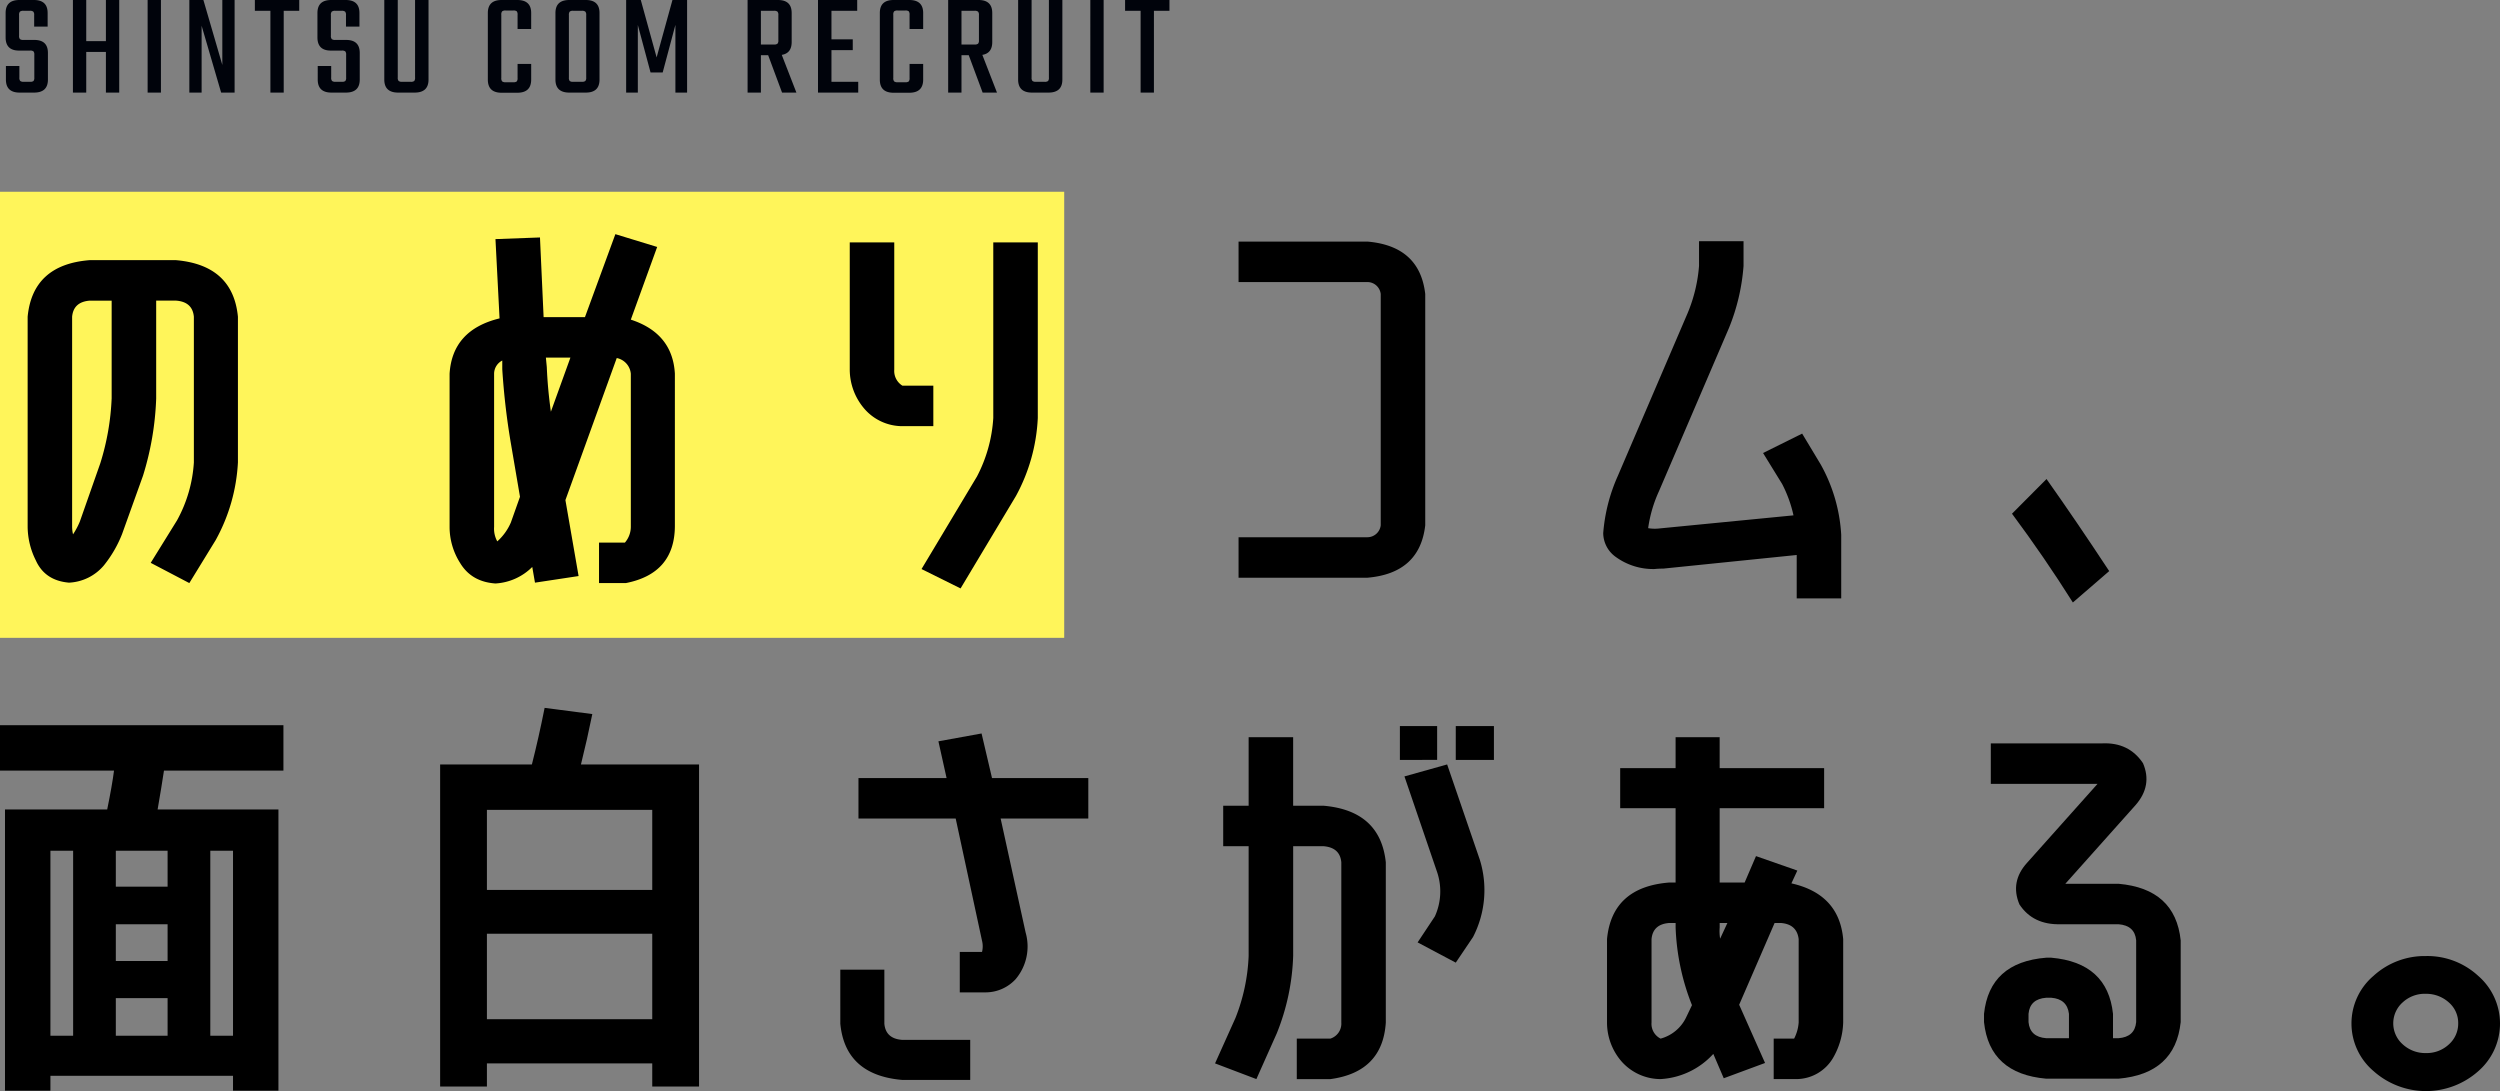
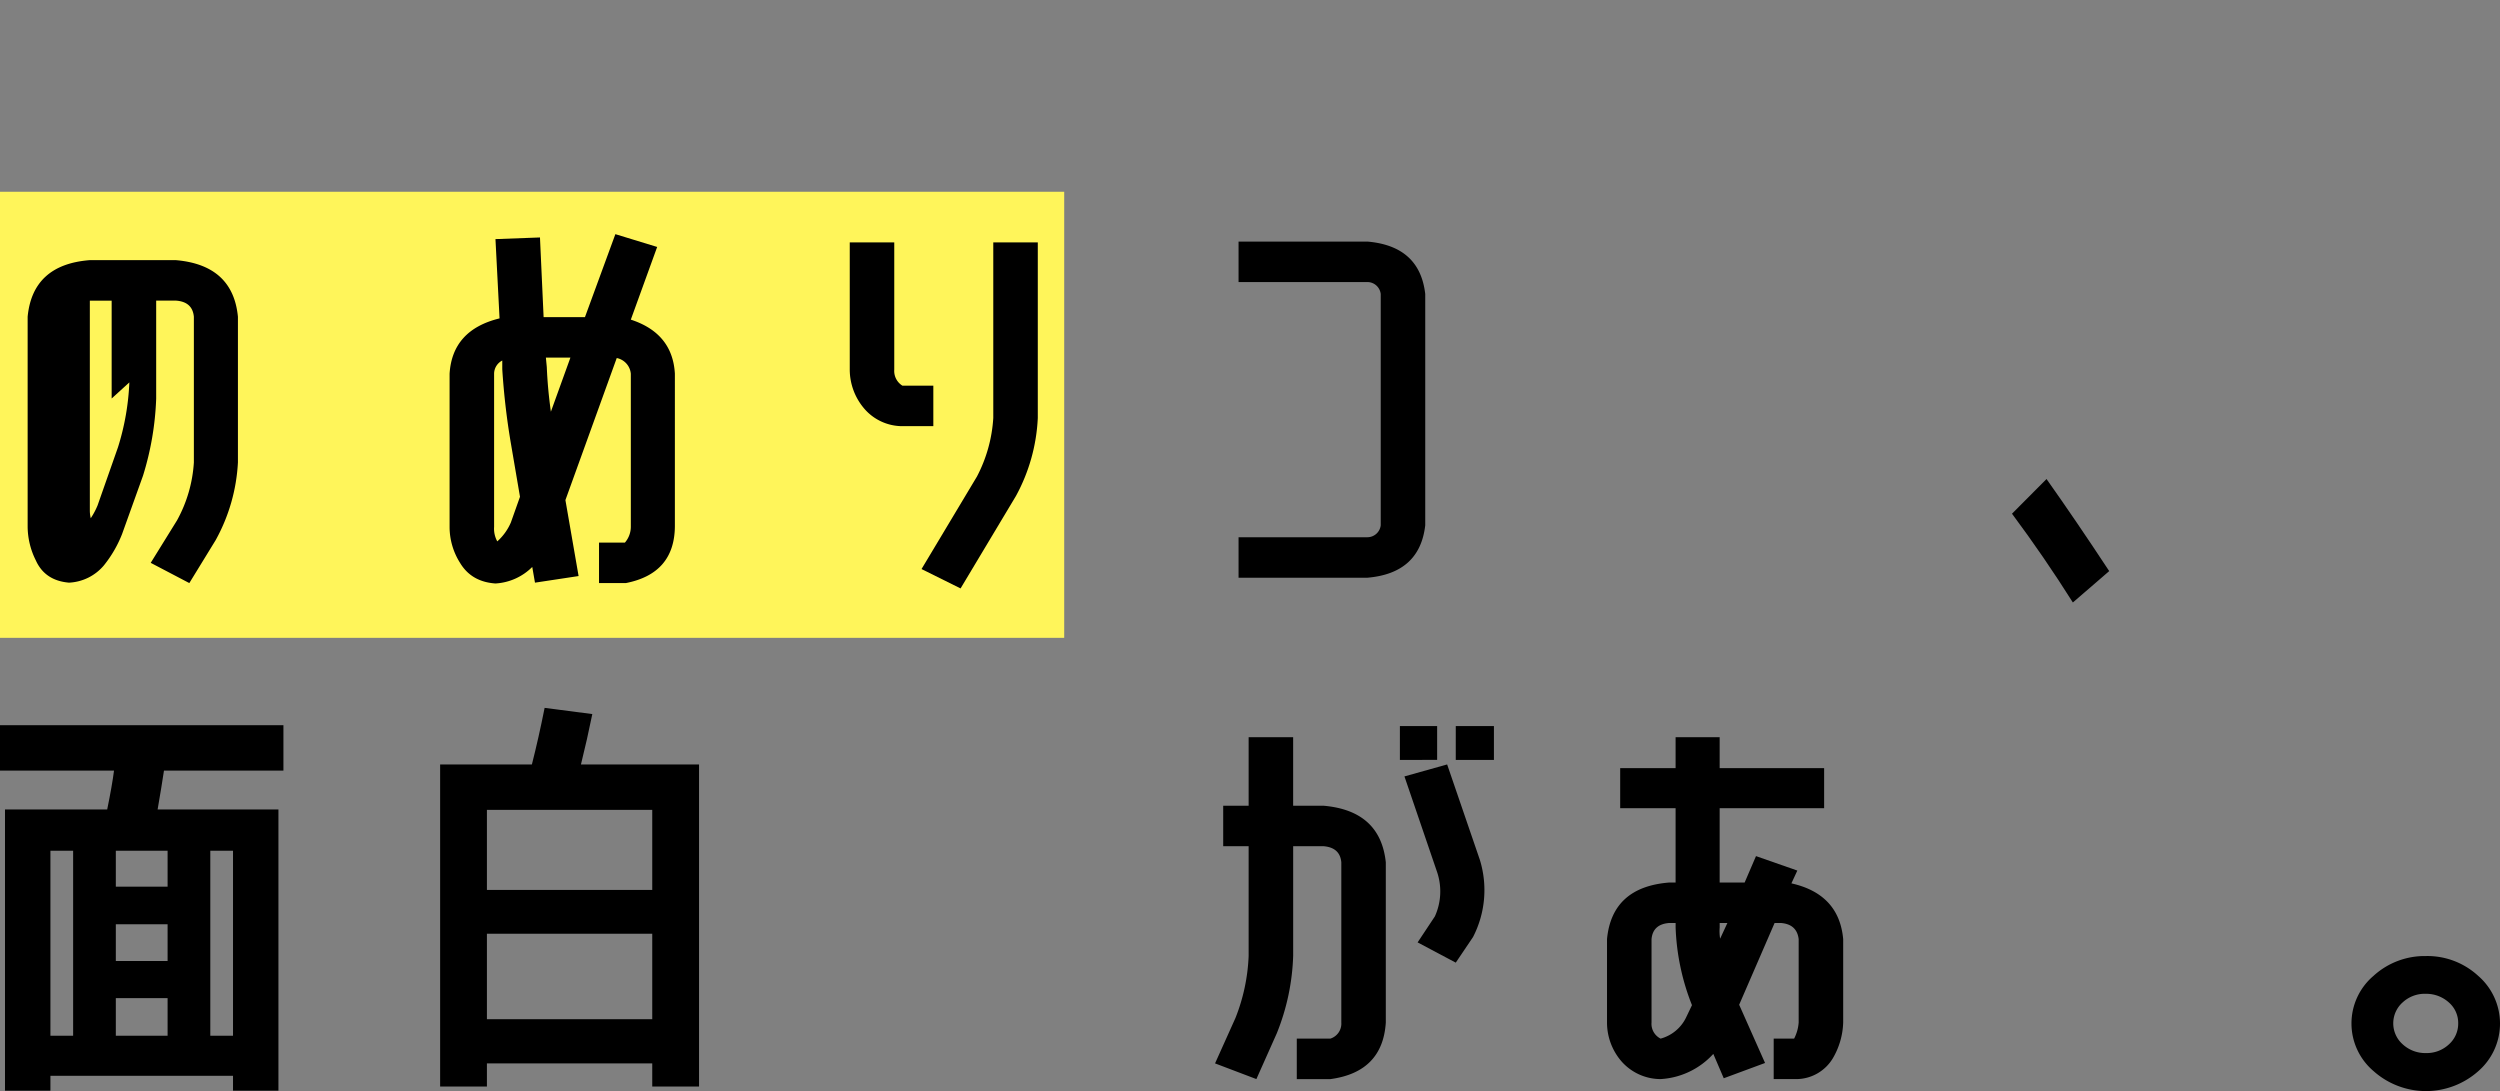
<svg xmlns="http://www.w3.org/2000/svg" width="676.039" height="295.04" viewBox="0 0 676.039 295.04">
  <rect x="0" y="0" width="676.039" height="295.04" fill="#808080" stroke="none" />
  <g id="img_mvtitle" transform="translate(-64 -472.96)">
    <g id="img_mvtitle-2" data-name="img_mvtitle">
      <rect id="長方形_24239" data-name="長方形 24239" width="287.778" height="120.622" transform="translate(64 524.816)" fill="#fff55a" />
-       <path id="パス_58471" data-name="パス 58471" d="M49.535,146.883a37.183,37.183,0,0,0,4.545-15.632V91.834q-.37-4.018-4.791-4.354h-5.4v26.463a79.383,79.383,0,0,1-3.562,20.88l-5.65,15.745a32.291,32.291,0,0,1-4.913,8.486,13.115,13.115,0,0,1-9.458,4.69q-6.512-.561-8.966-6.029a20.64,20.64,0,0,1-2.211-9.269V91.834q1.353-14.068,16.74-15.3H49.253q15.384,1.338,16.74,15.3v39.417a48.574,48.574,0,0,1-6.019,20.992l-7.124,11.614-10.44-5.473Zm-17.687-32.94V87.481h-5.9q-4.422.334-4.79,4.354v56.612a9.32,9.32,0,0,0,.246,2.233,20.273,20.273,0,0,0,1.842-3.461l5.527-15.743a67.556,67.556,0,0,0,3.071-17.531" transform="translate(62.345 466.776)" />
+       <path id="パス_58471" data-name="パス 58471" d="M49.535,146.883a37.183,37.183,0,0,0,4.545-15.632V91.834q-.37-4.018-4.791-4.354h-5.4v26.463a79.383,79.383,0,0,1-3.562,20.88l-5.65,15.745a32.291,32.291,0,0,1-4.913,8.486,13.115,13.115,0,0,1-9.458,4.69q-6.512-.561-8.966-6.029a20.64,20.64,0,0,1-2.211-9.269V91.834q1.353-14.068,16.74-15.3H49.253q15.384,1.338,16.74,15.3v39.417a48.574,48.574,0,0,1-6.019,20.992l-7.124,11.614-10.44-5.473Zm-17.687-32.94V87.481h-5.9v56.612a9.32,9.32,0,0,0,.246,2.233,20.273,20.273,0,0,0,1.842-3.461l5.527-15.743a67.556,67.556,0,0,0,3.071-17.531" transform="translate(62.345 466.776)" />
      <path id="パス_58472" data-name="パス 58472" d="M193.34,67.945l11.3,3.46-7.124,19.653q11.3,3.684,11.914,14.627V147q-.124,12.729-13.265,15.3h-7.247V151.355h7a6.574,6.574,0,0,0,1.6-4.354V105.685a4.773,4.773,0,0,0-3.808-4.242l-13.879,38.411,3.562,20.545L171.6,162.186l-.737-4.244a15.31,15.31,0,0,1-9.949,4.467q-6.512-.447-9.581-5.582a18.179,18.179,0,0,1-2.825-9.715V105.685q.737-11.834,13.511-14.962l-1.105-21.439,12.037-.447.983,21.552h11.177Zm-28.25,77.939,2.456-6.923-2.456-14.4a190.361,190.361,0,0,1-2.334-20.1v-2.345a4.043,4.043,0,0,0-2.21,3.573v41.427a7.074,7.074,0,0,0,.86,3.908,14.572,14.572,0,0,0,3.685-5.136M175.9,115.958l5.282-14.628h-6.633l.246,2.569q.244,5.919,1.105,12.059" transform="translate(37.067 468.334)" />
      <path id="パス_58473" data-name="パス 58473" d="M303.291,109.418v10.944H294.94a13.574,13.574,0,0,1-10.563-5.026,16.259,16.259,0,0,1-3.686-10.272V70.672h12.037v34.392a4.682,4.682,0,0,0,2.211,4.354Zm16.213,8.71V70.672h12.037v47.456a48.63,48.63,0,0,1-5.9,21.1l-14.984,25.012L300.1,159l14.985-25.013a39.222,39.222,0,0,0,4.421-15.855" transform="translate(13.095 467.839)" />
      <path id="パス_58474" data-name="パス 58474" d="M444.006,150.349a3.641,3.641,0,0,0,3.562-3.238V84.581a3.642,3.642,0,0,0-3.562-3.238H409.123V70.4h34.883q14.123,1.229,15.6,14.181v62.53q-1.475,12.954-15.6,14.181H409.123V150.349Z" transform="translate(-10.197 467.889)" />
-       <path id="パス_58475" data-name="パス 58475" d="M583.372,122.3l5.035,8.374a44.018,44.018,0,0,1,5.528,18.983v17.2H581.9V155.125l-36.111,3.685a20.787,20.787,0,0,0-2.333.111,17.186,17.186,0,0,1-10.44-3.239,8,8,0,0,1-3.439-6.476A46.652,46.652,0,0,1,533.5,133.8l18.915-44.106a41.413,41.413,0,0,0,3.071-12.73v-6.7h12.037v6.7a55.539,55.539,0,0,1-3.93,16.749l-18.916,44.106a35.8,35.8,0,0,0-2.948,10.049,10.51,10.51,0,0,0,2.7.112l36.6-3.573a34.4,34.4,0,0,0-3.071-8.486l-5.158-8.376Z" transform="translate(-32.042 467.914)" />
      <path id="パス_58476" data-name="パス 58476" d="M664.607,158.207l9.335-9.379q7.983,11.279,16.95,24.9l-9.826,8.486q-7.737-12.285-16.459-24.007" transform="translate(-56.531 453.665)" />
      <path id="パス_58477" data-name="パス 58477" d="M0,242.434V230.151H76.644v12.283H44.34q-.615,4.133-1.719,10.5H75.293v76.04H63.01v-4.02H13.634v4.02H1.351v-76.04H28.987q1.35-6.588,1.842-10.5Zm13.634,71.687h6.141V264.1H13.634Zm17.687-40.31h14V264.1h-14Zm0,20.1h14v-9.937h-14Zm0,20.212h14V303.96h-14Zm25.548,0h6.141V264.1H56.869Z" transform="translate(64 438.917)" />
      <path id="パス_58478" data-name="パス 58478" d="M173.637,224.423l12.9,1.675q-1.353,6.7-3.071,13.622H215.4v87.1H202.746v-6.253H158.037v6.253H145.386v-87.1H170.2q1.843-7.257,3.44-15.3M202.746,252H158.037v21.662h44.709Zm-44.709,56.612h44.709V285.5H158.037Z" transform="translate(37.633 439.956)" />
-       <path id="パス_58479" data-name="パス 58479" d="M277.569,296.75h11.914v14.628q.368,4.019,4.791,4.355H312.7v10.831H294.273q-15.356-1.341-16.7-15.187Zm38.2-63.87,2.825,12.059h26.04v10.944H320.926l6.756,30.818a13.7,13.7,0,0,1-2.7,12.618A11.053,11.053,0,0,1,317,302.891h-7.123V291.948h6.018a6.236,6.236,0,0,0,0-3.014l-7.124-33.052H282.482V244.939H306.31L304.1,235Z" transform="translate(13.661 438.422)" />
      <path id="パス_58480" data-name="パス 58480" d="M406.876,309.368a50.881,50.881,0,0,0,3.562-16.749v-29.7H403.56V251.975h6.878V233.439h12.036v18.536h8.23q15.352,1.341,16.827,15.3V310.6q-.861,13.4-14.985,15.3h-9.089V314.952h9.089A4.262,4.262,0,0,0,435.5,310.6V267.273q-.366-4.02-4.868-4.355h-8.153v29.7a60.927,60.927,0,0,1-4.421,20.881l-5.527,12.394-11.177-4.243Zm44.463-78.943h10.072v9.157H451.339ZM460.8,281.9a16.36,16.36,0,0,0,.614-11.948l-8.843-25.905,11.545-3.239,8.844,25.794a27.679,27.679,0,0,1-1.843,20.88l-4.667,6.923-10.317-5.472Zm5.65-51.475h10.317v9.157H466.447Z" transform="translate(-8.787 438.867)" />
      <path id="パス_58481" data-name="パス 58481" d="M545.325,326.562a14.105,14.105,0,0,1-10.686-4.913,16.084,16.084,0,0,1-3.808-10.385V288.709q1.351-14.07,16.827-15.3h1.72v-20.1H534.393V242.482h14.985v-8.375h11.915v8.375h28.25v10.831h-28.25v20.1h6.755l3.071-7.147,11.177,3.908-1.6,3.461q12.9,2.905,14,15.074v22.555a20.247,20.247,0,0,1-2.825,9.715,11.576,11.576,0,0,1-9.581,5.583h-6.387V315.619h5.527a11.285,11.285,0,0,0,1.228-4.355V288.709q-.492-4.019-4.79-4.354h-1.72l-9.581,22.108,7,15.744L562.4,326.339l-2.825-6.588a20.869,20.869,0,0,1-14.248,6.812m-2.457-37.853v22.555a4.456,4.456,0,0,0,2.457,4.355,10.771,10.771,0,0,0,6.878-5.7l1.6-3.349a62.711,62.711,0,0,1-4.422-20.992v-1.228h-1.72q-4.422.334-4.79,4.354m20.512-4.354h-2.088v1.228a12.431,12.431,0,0,0,.123,3.015Z" transform="translate(-32.27 438.199)" />
-       <path id="パス_58482" data-name="パス 58482" d="M691.719,274.113q15.352,1.34,16.827,15.3v22.109q-1.474,13.956-16.827,15.3H672.19q-15.356-1.341-16.828-15.3v-2.234q1.475-13.956,16.828-15.186h1.351q15.228,1.34,16.7,15.186v6.588h1.474q4.422-.335,4.791-4.354V289.411q-.368-4.02-4.791-4.355h-15.6q-7.493.225-11.177-5.36-2.58-6.139,2.088-11.278l19.038-21.327H657.2V236.149H687.3q7.246-.335,11.054,5.36,2.58,6.029-1.965,11.278l-19.038,21.327Zm-13.388,41.761v-6.588q-.492-4.019-4.79-4.354H672.19q-4.423.334-4.791,4.354v2.234q.368,4.019,4.791,4.354Z" transform="translate(-54.854 437.832)" />
      <path id="パス_58483" data-name="パス 58483" d="M796.886,306.4a20.273,20.273,0,0,1,14.125,5.36,17.053,17.053,0,0,1,0,25.794A21.291,21.291,0,0,1,782.7,337.5a16.879,16.879,0,0,1,0-25.738,20.491,20.491,0,0,1,14.186-5.36M790.621,318.9a7.576,7.576,0,0,0,0,11.39,8.981,8.981,0,0,0,6.264,2.345,8.762,8.762,0,0,0,6.2-2.345,7.5,7.5,0,0,0,2.518-5.694,7.33,7.33,0,0,0-2.518-5.64,9.112,9.112,0,0,0-6.2-2.345,8.774,8.774,0,0,0-6.264,2.289" transform="translate(-76.868 425.089)" />
    </g>
-     <path id="パス_63337" data-name="パス 63337" d="M9.28-4.08V-10.2a1.393,1.393,0,0,0-.22-.94,1.393,1.393,0,0,0-.94-.22H5.16q-3.64,0-3.64-3.56v-6.6q0-3.52,3.72-3.52H9.16q3.72,0,3.72,3.52v3.68H9.24v-3.12A1.307,1.307,0,0,0,9-21.9a1.484,1.484,0,0,0-.96-.22H6.36a1.484,1.484,0,0,0-.96.22,1.307,1.307,0,0,0-.24.94v5.56a1.306,1.306,0,0,0,.24.94,1.484,1.484,0,0,0,.96.22H9.28q3.68,0,3.68,3.52v7.2Q12.96,0,9.2,0H5.32Q1.6,0,1.6-3.52V-7.2H5.24v3.12a1.307,1.307,0,0,0,.24.94,1.484,1.484,0,0,0,.96.22H8.12a1.393,1.393,0,0,0,.94-.22A1.393,1.393,0,0,0,9.28-4.08ZM28.64-25.04h3.6V0h-3.6V-11H23.32V0h-3.6V-25.04h3.6v11.12h5.32Zm11.28,0h3.6V0h-3.6Zm20.2,0h3.32V0H59.8L54.52-18.08V0H51.2V-25.04H55L60.12-7.48Zm20.8,0v2.92h-4.2V0h-3.6V-22.12h-4.2v-2.92ZM93.6-4.08V-10.2a1.393,1.393,0,0,0-.22-.94,1.393,1.393,0,0,0-.94-.22H89.48q-3.64,0-3.64-3.56v-6.6q0-3.52,3.72-3.52h3.92q3.72,0,3.72,3.52v3.68H93.56v-3.12a1.307,1.307,0,0,0-.24-.94,1.484,1.484,0,0,0-.96-.22H90.68a1.484,1.484,0,0,0-.96.22,1.306,1.306,0,0,0-.24.94v5.56a1.306,1.306,0,0,0,.24.94,1.484,1.484,0,0,0,.96.22H93.6q3.68,0,3.68,3.52v7.2Q97.28,0,93.52,0H89.64q-3.72,0-3.72-3.52V-7.2h3.64v3.12a1.306,1.306,0,0,0,.24.94,1.484,1.484,0,0,0,.96.22h1.68a1.393,1.393,0,0,0,.94-.22A1.393,1.393,0,0,0,93.6-4.08Zm18.64-20.96h3.64V-3.52q0,3.52-3.76,3.52h-4.44q-3.76,0-3.76-3.52V-25.04h3.64V-4.08a1.306,1.306,0,0,0,.24.94,1.484,1.484,0,0,0,.96.22h2.28a1.475,1.475,0,0,0,.98-.22,1.393,1.393,0,0,0,.22-.94Zm31.4,7.84h-3.68v-3.84a1.393,1.393,0,0,0-.22-.94,1.393,1.393,0,0,0-.94-.22h-2.04a1.484,1.484,0,0,0-.96.22,1.307,1.307,0,0,0-.24.94V-3.96a1.307,1.307,0,0,0,.24.94,1.484,1.484,0,0,0,.96.22h2.04a1.393,1.393,0,0,0,.94-.22,1.393,1.393,0,0,0,.22-.94v-3.8h3.68v4.24q0,3.56-3.76,3.56h-4.24q-3.72,0-3.72-3.56v-18q0-3.52,3.72-3.52h4.24q3.76,0,3.76,3.52ZM158.52-4.08V-20.96a1.307,1.307,0,0,0-.24-.94,1.484,1.484,0,0,0-.96-.22H155a1.393,1.393,0,0,0-.94.22,1.393,1.393,0,0,0-.22.94V-4.08a1.393,1.393,0,0,0,.22.94,1.393,1.393,0,0,0,.94.22h2.32a1.484,1.484,0,0,0,.96-.22A1.307,1.307,0,0,0,158.52-4.08Zm-4.56-20.96h4.44q3.72,0,3.72,3.52v18Q162.12,0,158.4,0h-4.44q-3.76,0-3.76-3.52v-18Q150.2-25.04,153.96-25.04ZM172.48,0h-3.16V-25.04h3.96l4.28,15.52,4.28-15.52h3.96V0h-3.16V-18.32L179.2-5.44h-3.28l-3.44-12.84Zm33.28-22.12V-13h3.52a1.484,1.484,0,0,0,.96-.22,1.307,1.307,0,0,0,.24-.94v-6.8a1.307,1.307,0,0,0-.24-.94,1.484,1.484,0,0,0-.96-.22Zm0,12V0h-3.6V-25.04h8.2q3.72,0,3.72,3.52v7.84q0,3.04-2.68,3.48L215.36,0h-3.88l-3.76-10.12Zm19.08,7.2h7.24V0H221.2V-25.04h10.6v2.92h-6.96v7.72h5.76v2.92h-5.76Zm24.8-14.28h-3.68v-3.84a1.393,1.393,0,0,0-.22-.94,1.393,1.393,0,0,0-.94-.22h-2.04a1.484,1.484,0,0,0-.96.22,1.307,1.307,0,0,0-.24.94V-3.96a1.307,1.307,0,0,0,.24.94,1.484,1.484,0,0,0,.96.22h2.04a1.393,1.393,0,0,0,.94-.22,1.393,1.393,0,0,0,.22-.94v-3.8h3.68v4.24q0,3.56-3.76,3.56h-4.24q-3.72,0-3.72-3.56v-18q0-3.52,3.72-3.52h4.24q3.76,0,3.76,3.52ZM260-22.12V-13h3.52a1.484,1.484,0,0,0,.96-.22,1.306,1.306,0,0,0,.24-.94v-6.8a1.306,1.306,0,0,0-.24-.94,1.484,1.484,0,0,0-.96-.22Zm0,12V0h-3.6V-25.04h8.2q3.72,0,3.72,3.52v7.84q0,3.04-2.68,3.48L269.6,0h-3.88l-3.76-10.12Zm23.64-14.92h3.64V-3.52q0,3.52-3.76,3.52h-4.44q-3.76,0-3.76-3.52V-25.04h3.64V-4.08a1.306,1.306,0,0,0,.24.94,1.484,1.484,0,0,0,.96.22h2.28a1.475,1.475,0,0,0,.98-.22,1.393,1.393,0,0,0,.22-.94Zm11.2,0h3.6V0h-3.6Zm21.4,0v2.92h-4.2V0h-3.6V-22.12h-4.2v-2.92Z" transform="translate(64 498)" fill="#00030b" />
  </g>
</svg>